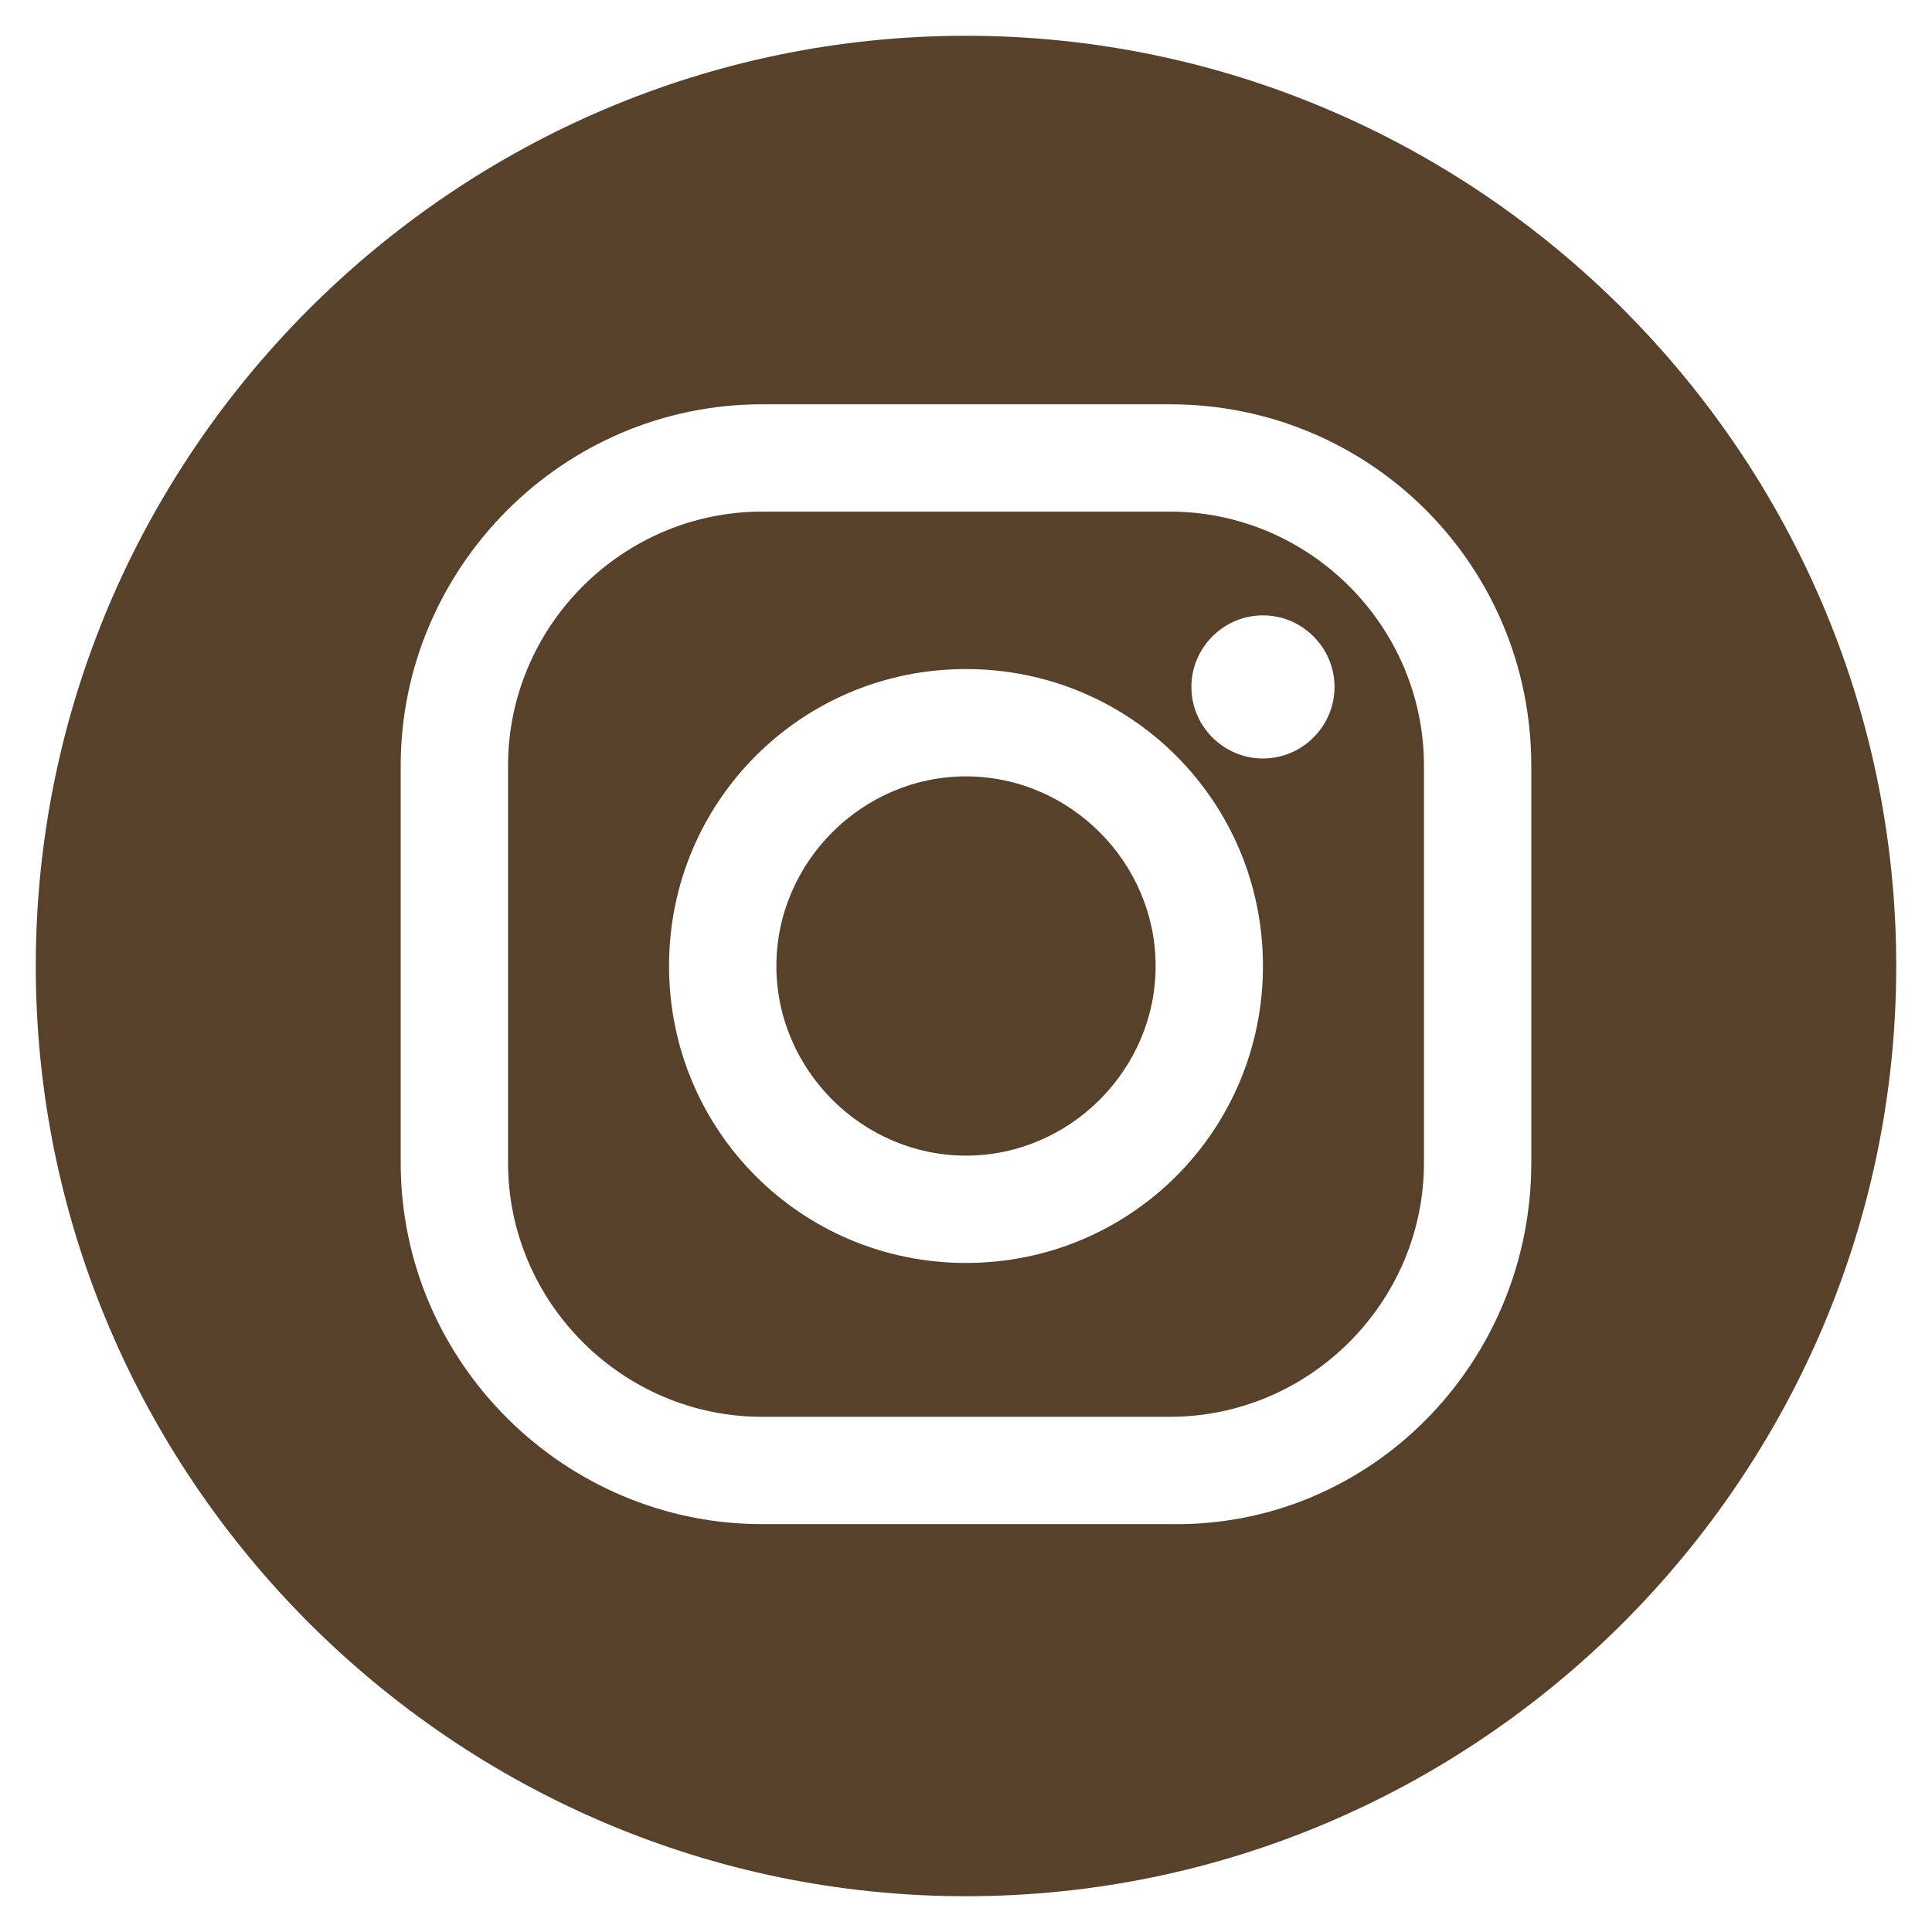
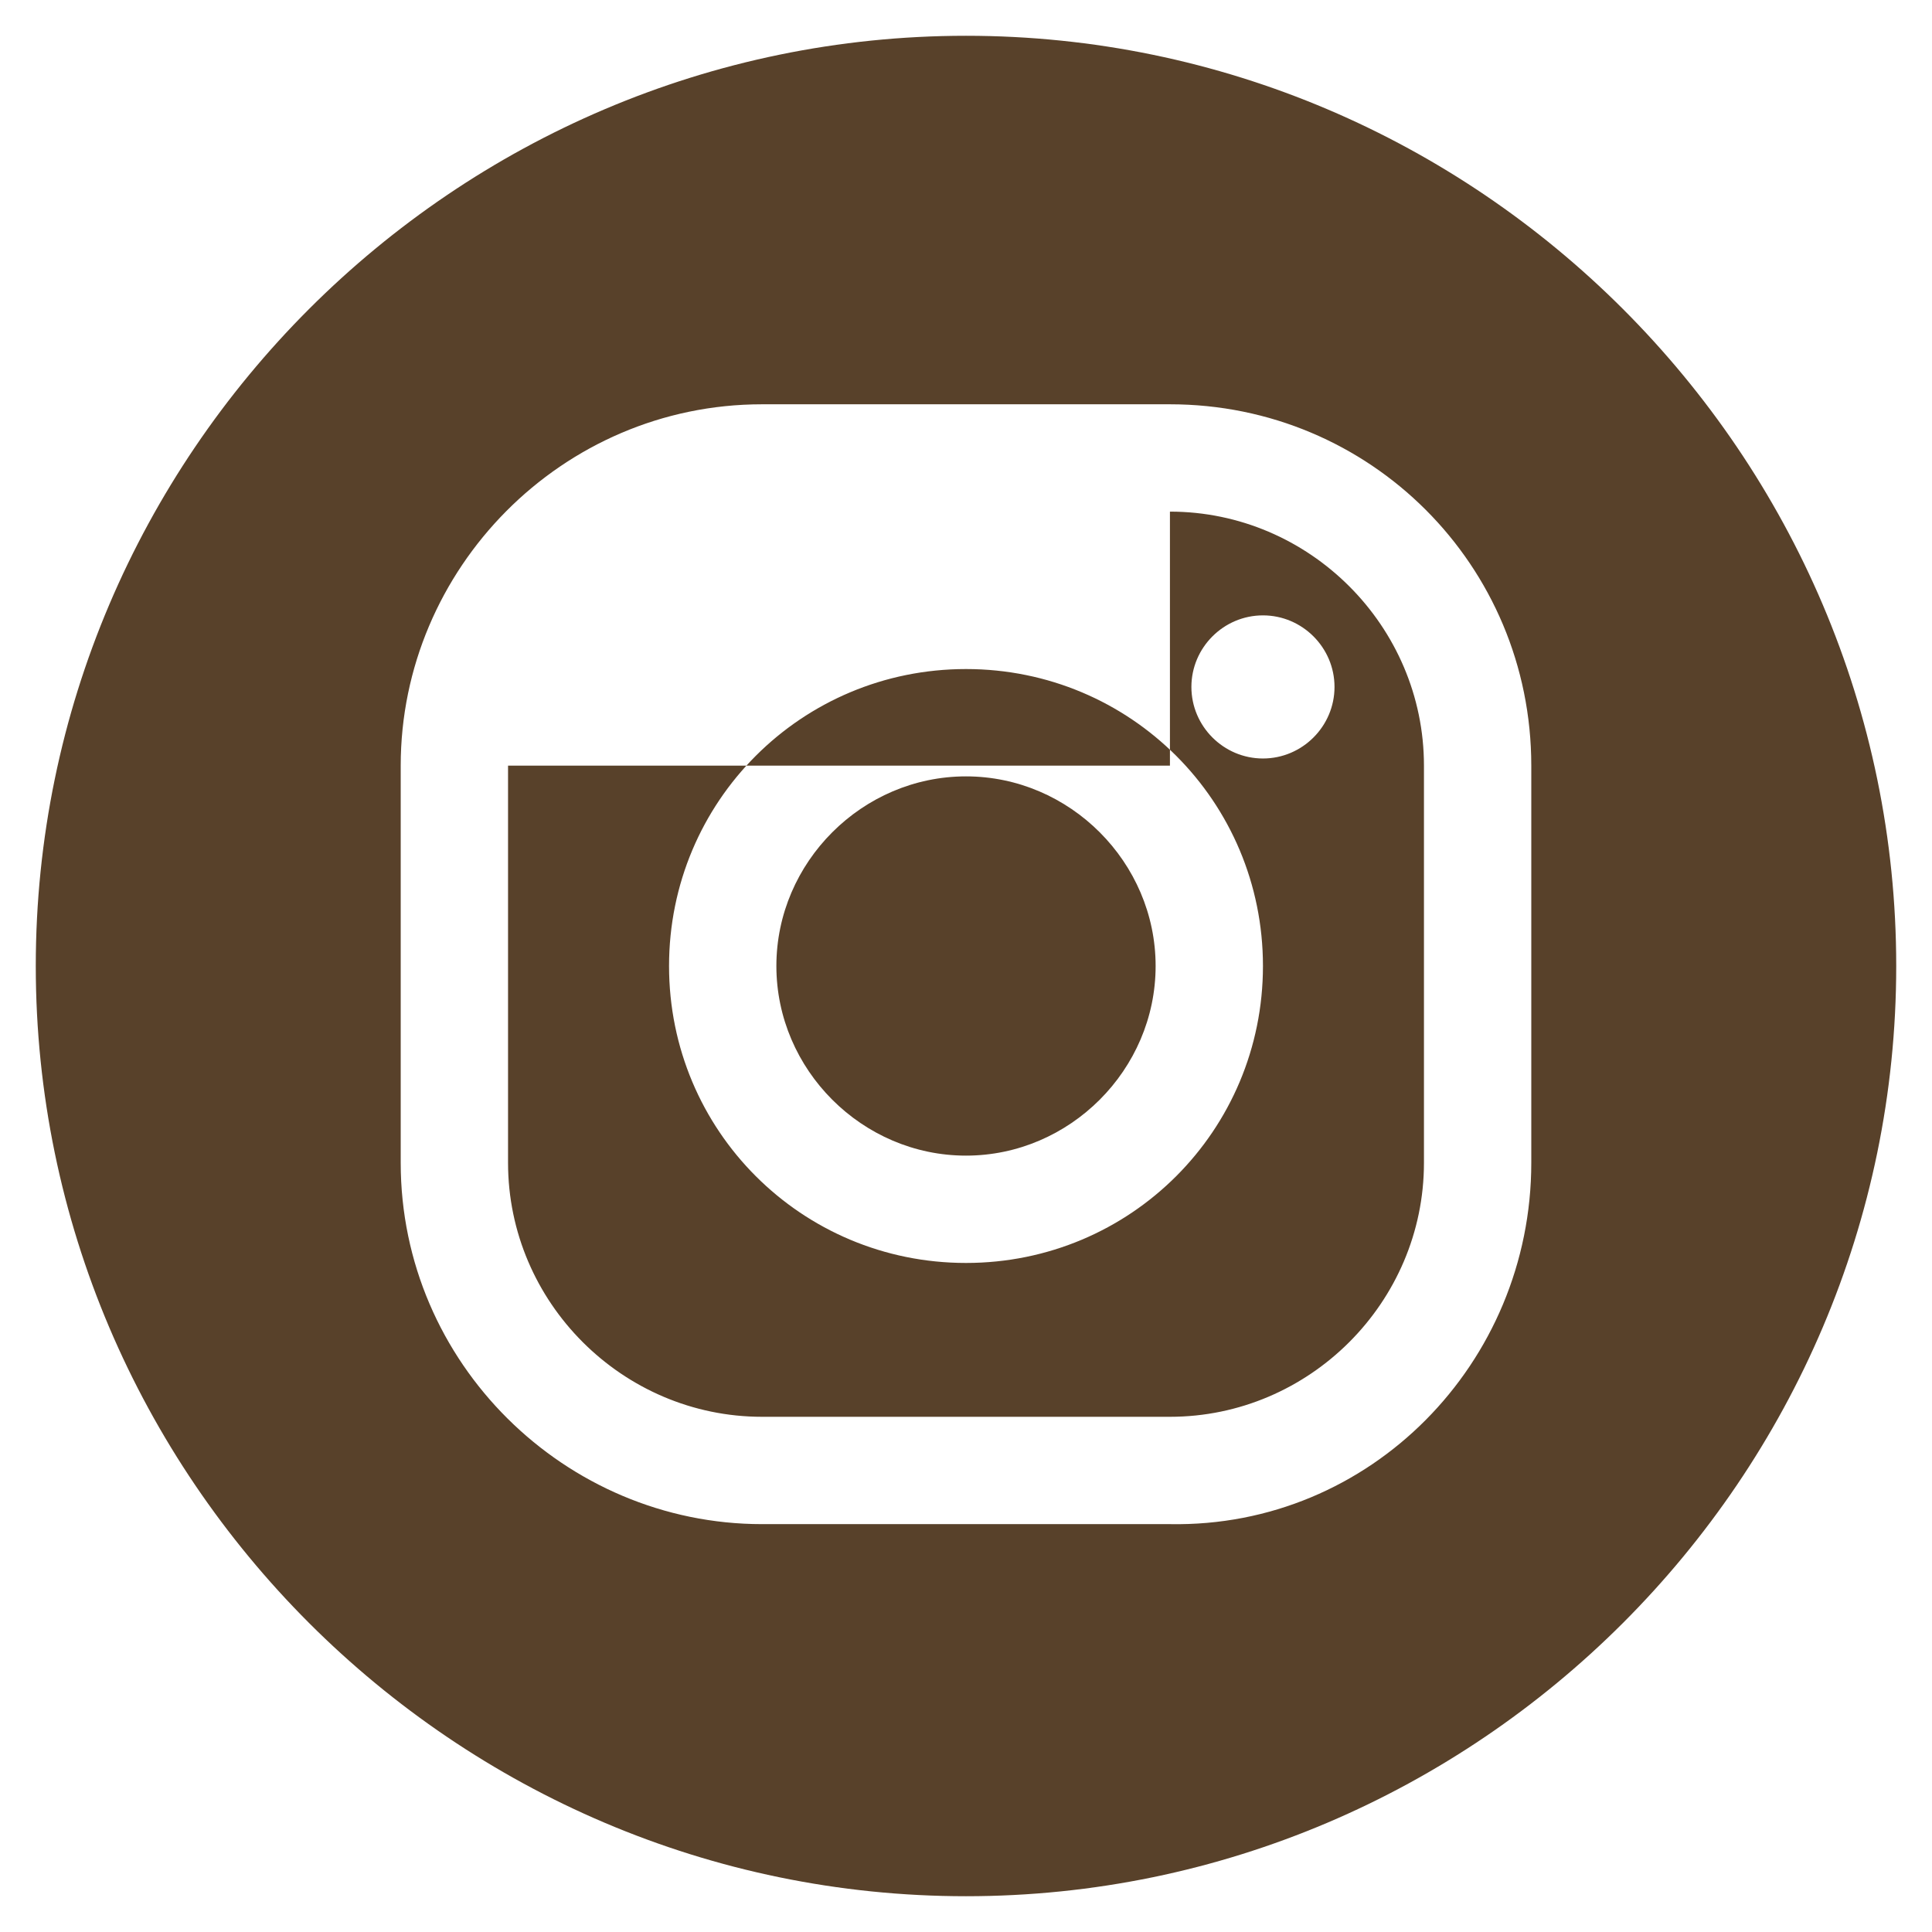
<svg xmlns="http://www.w3.org/2000/svg" version="1.1" id="Calque_1" x="0px" y="0px" viewBox="0 0 54 54" style="enable-background:new 0 0 54 54;" xml:space="preserve">
  <style type="text/css"> .st0{fill:#58412A;} </style>
-   <path class="st0" d="M53,27c0,14.3-11.7,26-26,26S1,41.3,1,27S12.7,1,27,1S53,12.7,53,27z M42.8,32.5V21.4c0-5.6-4.5-10.1-10.1-10.1 H21.3c-5.6,0-10.1,4.6-10.1,10.1v11.1c0,5.6,4.6,10.1,10.1,10.1h11.4C38.3,42.7,42.8,38.1,42.8,32.5z M32.7,14.3 c3.9,0,7.1,3.2,7.1,7.1v11.1c0,3.9-3.2,7.1-7.1,7.1H21.3c-3.9,0-7.1-3.2-7.1-7.1V21.4c0-3.9,3.2-7.1,7.1-7.1H32.7z M35.3,27 c0-4.6-3.7-8.3-8.3-8.3c-4.6,0-8.3,3.7-8.3,8.3s3.7,8.3,8.3,8.3C31.6,35.3,35.3,31.6,35.3,27z M32.3,27c0,2.9-2.4,5.3-5.3,5.3 s-5.3-2.4-5.3-5.3s2.4-5.3,5.3-5.3C29.9,21.7,32.3,24.1,32.3,27z M35.3,17.2c-1.1,0-2,0.9-2,2s0.9,2,2,2s2-0.9,2-2 S36.4,17.2,35.3,17.2z" />
+   <path class="st0" d="M53,27c0,14.3-11.7,26-26,26S1,41.3,1,27S12.7,1,27,1S53,12.7,53,27z M42.8,32.5V21.4c0-5.6-4.5-10.1-10.1-10.1 H21.3c-5.6,0-10.1,4.6-10.1,10.1v11.1c0,5.6,4.6,10.1,10.1,10.1h11.4C38.3,42.7,42.8,38.1,42.8,32.5z M32.7,14.3 c3.9,0,7.1,3.2,7.1,7.1v11.1c0,3.9-3.2,7.1-7.1,7.1H21.3c-3.9,0-7.1-3.2-7.1-7.1V21.4H32.7z M35.3,27 c0-4.6-3.7-8.3-8.3-8.3c-4.6,0-8.3,3.7-8.3,8.3s3.7,8.3,8.3,8.3C31.6,35.3,35.3,31.6,35.3,27z M32.3,27c0,2.9-2.4,5.3-5.3,5.3 s-5.3-2.4-5.3-5.3s2.4-5.3,5.3-5.3C29.9,21.7,32.3,24.1,32.3,27z M35.3,17.2c-1.1,0-2,0.9-2,2s0.9,2,2,2s2-0.9,2-2 S36.4,17.2,35.3,17.2z" />
</svg>